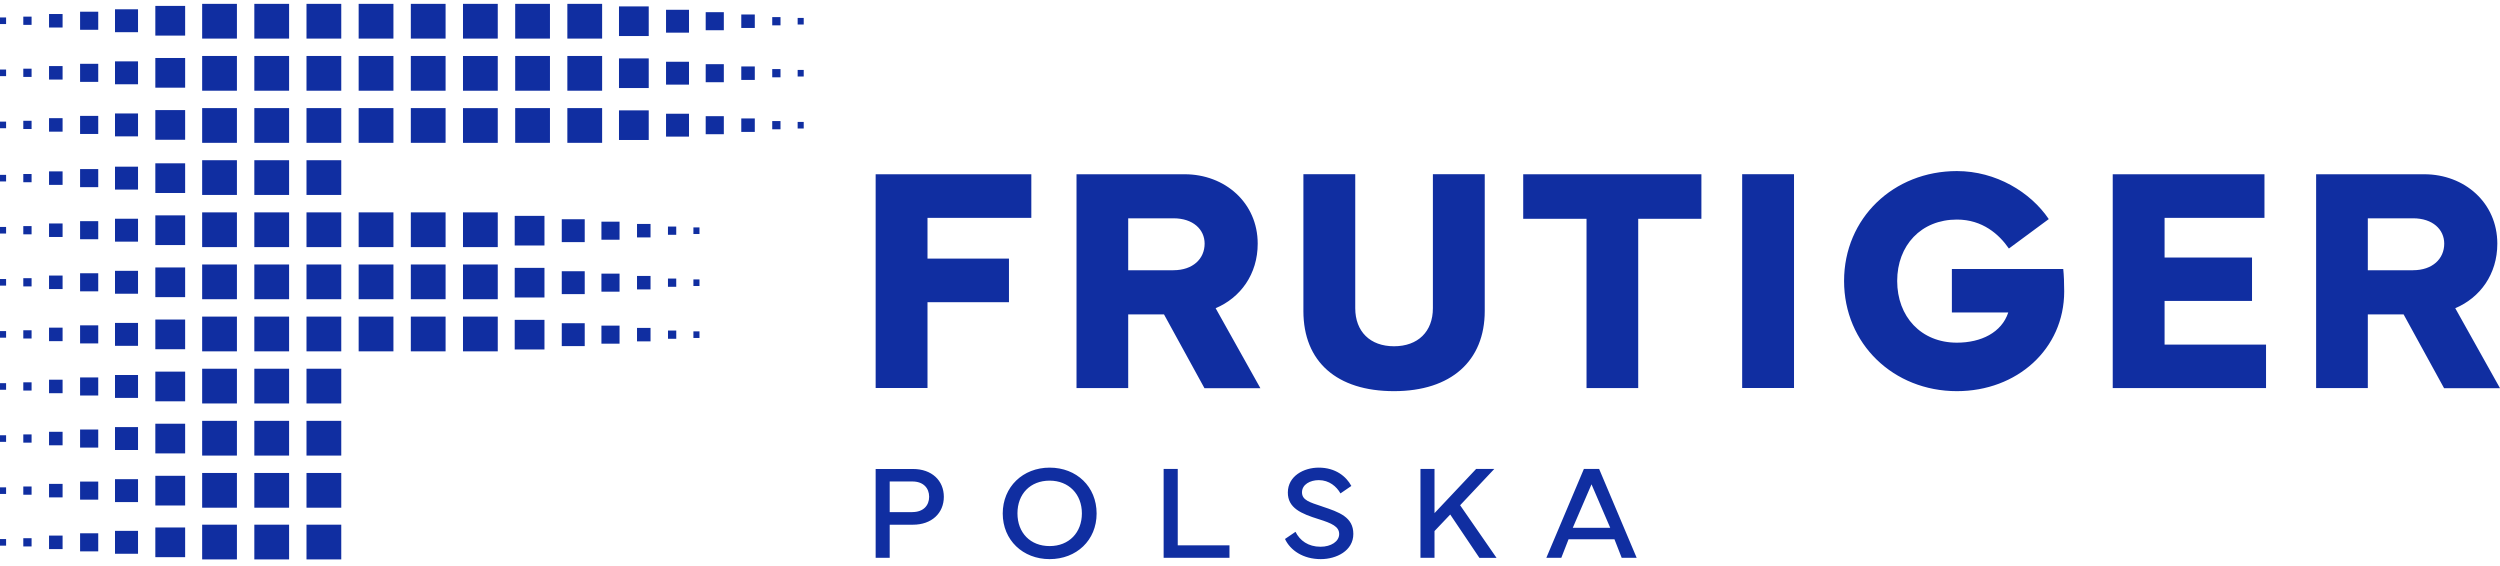
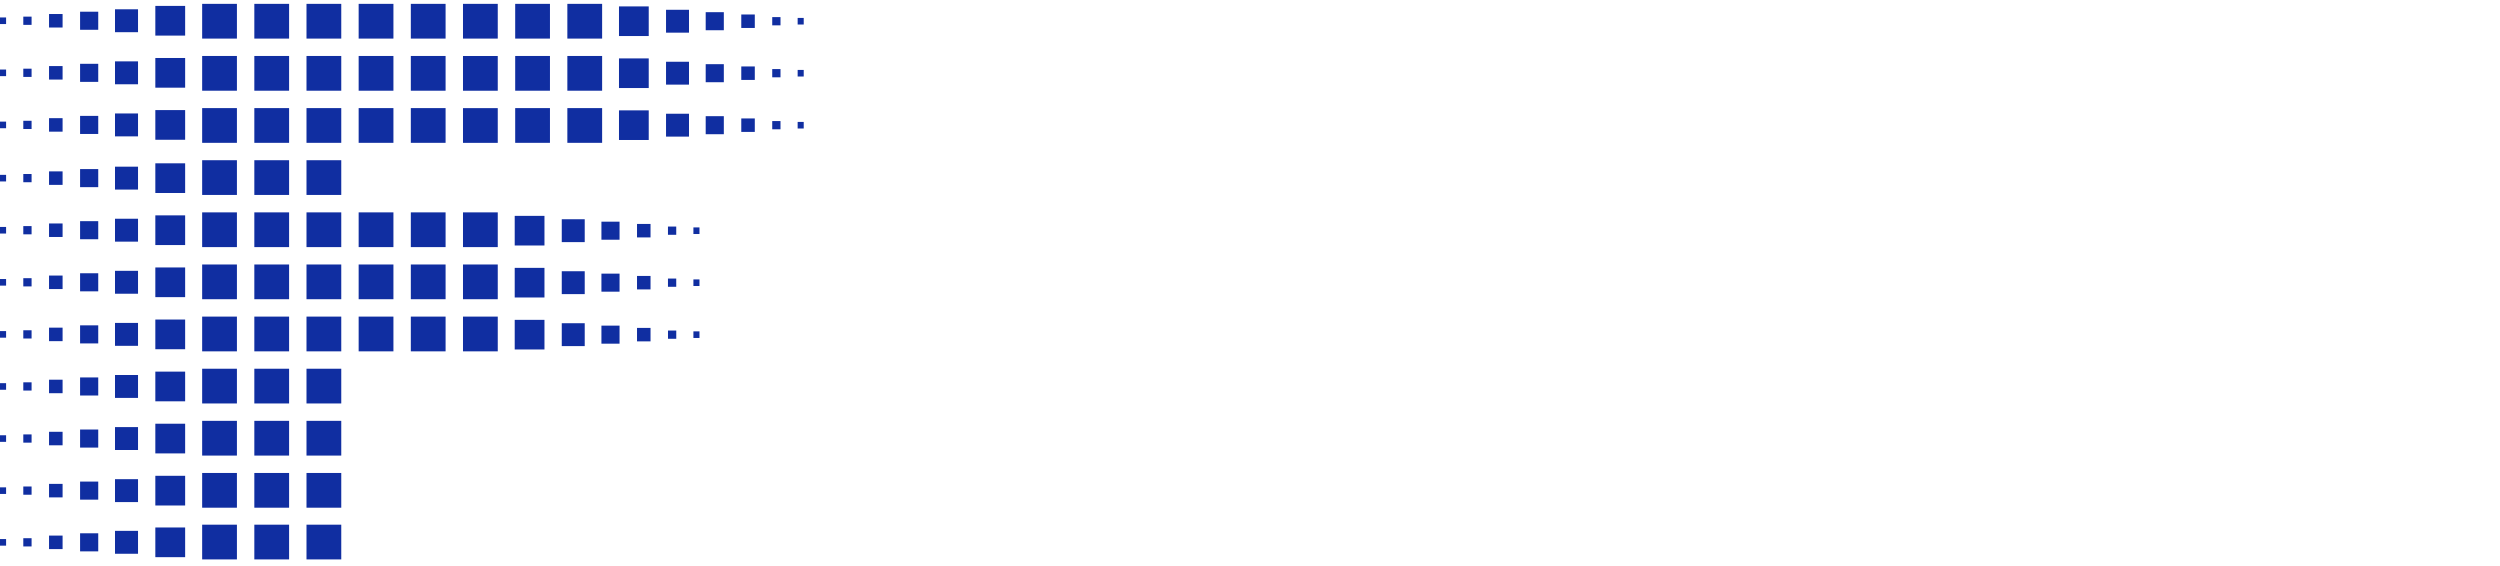
<svg xmlns="http://www.w3.org/2000/svg" width="234" height="53" viewBox="0 0 234 53" fill="none">
-   <path d="M81.961 36.317H86.814V28.288H94.439V24.207H86.814V20.391H96.532V16.31H81.961V36.32V36.317ZM117.721 22.807C117.721 18.977 114.653 16.31 110.879 16.31H100.762V36.32H105.6V29.425H108.949L112.738 36.335H117.972L113.784 28.849C116.113 27.863 117.721 25.665 117.721 22.807ZM109.833 25.296H105.6V20.433H109.833C111.677 20.433 112.753 21.478 112.753 22.804C112.753 24.218 111.662 25.293 109.833 25.293V25.296ZM138.972 16.307H134.119V28.846C134.119 31.04 132.718 32.41 130.478 32.41C128.237 32.41 126.851 31.025 126.851 28.846V16.307H121.998V29.112C121.998 33.857 125.125 36.612 130.478 36.612C135.831 36.612 138.972 33.769 138.972 29.112V16.307ZM142.569 20.48H148.499V36.32H153.337V20.48H159.251V16.31H142.572V20.48H142.569ZM163.067 36.317H167.92V16.307H163.067V36.317ZM182.696 25.178V29.244H187.974C187.354 31.131 185.424 32.074 183.166 32.074C179.802 32.074 177.576 29.628 177.576 26.297C177.576 22.966 179.817 20.551 183.166 20.551C185.568 20.551 187.117 21.936 188.033 23.262L191.764 20.506C190.067 17.988 186.822 16.012 183.166 16.012C177.236 16.012 172.605 20.418 172.605 26.297C172.605 32.177 177.222 36.612 183.166 36.612C188.784 36.612 193.209 32.679 193.209 27.272C193.209 26.448 193.179 25.754 193.12 25.178H182.693H182.696ZM202.605 28.17H210.789V24.103H202.605V20.391H211.954V16.31H197.752V36.32H212.101V32.254H202.605V28.17ZM229.812 28.849C232.141 27.863 233.749 25.665 233.749 22.807C233.749 18.977 230.681 16.31 226.906 16.31H216.789V36.32H221.628V29.425H224.976L228.766 36.335H234L229.812 28.849ZM225.86 25.296H221.628V20.433H225.86C227.704 20.433 228.78 21.478 228.78 22.804C228.78 24.218 227.69 25.293 225.86 25.293V25.296Z" fill="#102EA1" />
-   <path d="M85.454 43.897H81.961V52.211H83.276V49.113H85.454C87.207 49.113 88.343 48.028 88.343 46.502C88.343 44.975 87.211 43.897 85.454 43.897ZM85.398 47.934H83.276V45.066H85.398C86.43 45.066 86.968 45.69 86.968 46.498C86.968 47.307 86.43 47.931 85.398 47.931V47.934ZM98.246 43.77C95.742 43.77 93.856 45.573 93.856 48.064C93.856 50.555 95.742 52.334 98.246 52.334C100.75 52.334 102.643 50.577 102.643 48.064C102.643 45.55 100.77 43.77 98.246 43.77ZM98.246 51.113C96.449 51.113 95.234 49.882 95.234 48.051C95.234 46.219 96.449 44.988 98.246 44.988C100.042 44.988 101.265 46.261 101.265 48.051C101.265 49.84 100.069 51.113 98.246 51.113ZM110.237 43.894H108.916V52.211H115.079V51.042H110.237V43.894ZM123.766 47.408C122.564 47.008 121.867 46.813 121.867 46.08C121.867 45.346 122.631 44.94 123.438 44.94C124.414 44.94 125.105 45.54 125.467 46.183L126.486 45.485C126.011 44.599 125.008 43.77 123.434 43.77C122.02 43.77 120.552 44.566 120.542 46.086C120.529 47.557 121.8 48.083 123.418 48.59C124.67 48.983 125.347 49.288 125.347 49.986C125.347 50.684 124.583 51.175 123.6 51.175C122.448 51.175 121.664 50.594 121.259 49.778L120.276 50.447C120.764 51.5 121.96 52.334 123.627 52.334C125.085 52.334 126.672 51.555 126.672 49.977C126.672 48.398 125.35 47.937 123.766 47.411V47.408ZM139.862 43.894H138.165L134.27 48.028V43.894H132.955V52.211H134.27V49.707L135.741 48.158L138.471 52.214H140.075L136.668 47.291L139.862 43.897V43.894ZM148.251 43.894L144.737 52.211H146.139L146.816 50.477H151.113L151.791 52.211H153.192L149.679 43.894H148.251ZM147.211 49.405L148.965 45.333L150.718 49.405H147.211Z" fill="#102EA1" />
  <path d="M22.176 0.361H18.922V3.612H22.176V0.361ZM27.059 0.361H23.805V3.612H27.059V0.361ZM31.942 0.361H28.688V3.612H31.942V0.361ZM36.825 0.361H33.57V3.612H36.825V0.361ZM41.707 0.361H38.453V3.612H41.707V0.361ZM43.336 3.612H46.59V0.361H43.336V3.612ZM51.476 0.361H48.222V3.612H51.476V0.361ZM56.359 0.361H53.104V3.612H56.359V0.361ZM22.176 5.239H18.922V8.491H22.176V5.239ZM27.059 5.239H23.805V8.491H27.059V5.239ZM31.942 5.239H28.688V8.491H31.942V5.239ZM36.825 5.239H33.57V8.491H36.825V5.239ZM41.707 5.239H38.453V8.491H41.707V5.239ZM43.336 8.493H46.59V5.242H43.336V8.493ZM51.476 5.239H48.222V8.491H51.476V5.239ZM56.359 5.239H53.104V8.491H56.359V5.239ZM22.176 10.118H18.922V13.369H22.176V10.118ZM27.059 10.118H23.805V13.369H27.059V10.118ZM31.942 10.118H28.688V13.369H31.942V10.118ZM22.176 14.996H18.922V18.247H22.176V14.996ZM27.059 14.996H23.805V18.247H27.059V14.996ZM31.942 14.996H28.688V18.247H31.942V14.996ZM22.176 19.878H18.922V23.129H22.176V19.878ZM27.059 19.878H23.805V23.129H27.059V19.878ZM31.942 19.878H28.688V23.129H31.942V19.878ZM22.176 24.756H18.922V28.007H22.176V24.756ZM27.059 24.756H23.805V28.007H27.059V24.756ZM31.942 24.756H28.688V28.007H31.942V24.756ZM22.176 29.634H18.922V32.886H22.176V29.634ZM27.059 29.634H23.805V32.886H27.059V29.634ZM31.942 29.634H28.688V32.886H31.942V29.634ZM36.825 19.878H33.57V23.129H36.825V19.878ZM41.707 19.878H38.453V23.129H41.707V19.878ZM43.336 23.129H46.59V19.878H43.336V23.129ZM36.825 24.756H33.57V28.007H36.825V24.756ZM41.707 24.756H38.453V28.007H41.707V24.756ZM43.336 28.007H46.59V24.756H43.336V28.007ZM36.825 29.634H33.57V32.886H36.825V29.634ZM41.707 29.634H38.453V32.886H41.707V29.634ZM43.336 32.886H46.59V29.634H43.336V32.886ZM22.176 34.513H18.922V37.764H22.176V34.513ZM27.059 34.513H23.805V37.764H27.059V34.513ZM31.942 34.513H28.688V37.764H31.942V34.513ZM22.176 39.391H18.922V42.642H22.176V39.391ZM27.059 39.391H23.805V42.642H27.059V39.391ZM31.942 39.391H28.688V42.642H31.942V39.391ZM22.176 44.27H18.922V47.521H22.176V44.27ZM27.059 44.27H23.805V47.521H27.059V44.27ZM31.942 44.27H28.688V47.521H31.942V44.27ZM36.825 10.118H33.57V13.369H36.825V10.118ZM41.707 10.118H38.453V13.369H41.707V10.118ZM43.336 13.372H46.59V10.121H43.336V13.372ZM51.476 10.118H48.222V13.369H51.476V10.118ZM56.359 10.118H53.104V13.369H56.359V10.118ZM17.329 0.553H14.539V3.332H17.329V0.553ZM12.919 0.869H10.764V3.013H12.919V0.869ZM9.195 1.096H7.496V2.788H9.195V1.096ZM5.858 1.312H4.59V2.576H5.858V1.312ZM2.956 1.557H2.181V2.328H2.956V1.557ZM0.57 1.634H0V2.251H0.57V1.634ZM17.329 5.428H14.539V8.207H17.329V5.428ZM12.919 5.744H10.764V7.888H12.919V5.744ZM9.195 5.972H7.496V7.664H9.195V5.972ZM5.858 6.184H4.59V7.448H5.858V6.184ZM2.956 6.429H2.181V7.2H2.956V6.429ZM0.57 6.509H0V7.126H0.57V6.509ZM17.329 10.304H14.539V13.082H17.329V10.304ZM12.919 10.62H10.764V12.764H12.919V10.62ZM9.195 10.847H7.496V12.539H9.195V10.847ZM5.858 11.06H4.59V12.324H5.858V11.06ZM2.956 11.305H2.181V12.075H2.956V11.305ZM0.57 11.384H0V12.002H0.57V11.384ZM60.721 0.6H57.937V3.373H60.721V0.6ZM64.49 0.916H62.341V3.057H64.49V0.916ZM67.75 1.14H66.053V2.83H67.75V1.14ZM69.384 2.617H70.649V1.356H69.384V2.617ZM73.055 1.601H72.281V2.372H73.055V1.601ZM75.228 1.678H74.66V2.295H75.228V1.678ZM60.721 5.467H57.937V8.24H60.721V5.467ZM64.49 5.78H62.341V7.921H64.49V5.78ZM67.75 6.007H66.053V7.696H67.75V6.007ZM69.384 7.481H70.649V6.22H69.384V7.481ZM73.055 6.465H72.281V7.236H73.055V6.465ZM75.228 6.545H74.66V7.162H75.228V6.545ZM60.721 10.33H57.937V13.103H60.721V10.33ZM64.49 10.646H62.341V12.787H64.49V10.646ZM67.75 10.874H66.053V12.563H67.75V10.874ZM69.384 12.347H70.649V11.086H69.384V12.347ZM73.055 11.331H72.281V12.102H73.055V11.331ZM75.228 11.411H74.66V12.028H75.228V11.411ZM50.962 20.205H48.177V22.978H50.962V20.205ZM54.73 20.521H52.581V22.662H54.73V20.521ZM57.99 20.749H56.294V22.438H57.99V20.749ZM60.89 20.961H59.625V22.222H60.89V20.961ZM63.296 21.206H62.521V21.977H63.296V21.206ZM65.471 21.286H64.903V21.903H65.471V21.286ZM50.962 25.072H48.177V27.845H50.962V25.072ZM54.73 25.388H52.581V27.529H54.73V25.388ZM57.99 25.612H56.294V27.301H57.99V25.612ZM60.89 25.828H59.625V27.089H60.89V25.828ZM63.296 26.073H62.521V26.844H63.296V26.073ZM65.471 26.153H64.903V26.77H65.471V26.153ZM50.962 29.938H48.177V32.711H50.962V29.938ZM54.73 30.254H52.581V32.395H54.73V30.254ZM56.294 32.168H57.99V30.479H56.294V32.168ZM59.625 31.952H60.89V30.692H59.625V31.952ZM62.524 31.71H63.298V30.939H62.524V31.71ZM65.471 31.016H64.903V31.634H65.471V31.016ZM17.329 15.286H14.539V18.064H17.329V15.286ZM12.919 15.601H10.764V17.745H12.919V15.601ZM9.195 15.826H7.496V17.518H9.195V15.826ZM5.858 16.041H4.59V17.305H5.858V16.041ZM2.956 16.287H2.181V17.057H2.956V16.287ZM0.57 16.366H0V16.983H0.57V16.366ZM17.329 20.158H14.539V22.937H17.329V20.158ZM12.919 20.474H10.764V22.618H12.919V20.474ZM9.195 20.701H7.496V22.393H9.195V20.701ZM5.858 20.917H4.59V22.181H5.858V20.917ZM2.956 21.162H2.181V21.933H2.956V21.162ZM0.57 21.242H0V21.859H0.57V21.242ZM17.329 25.034H14.539V27.812H17.329V25.034ZM12.919 25.349H10.764V27.493H12.919V25.349ZM9.195 25.577H7.496V27.269H9.195V25.577ZM5.858 25.792H4.59V27.056H5.858V25.792ZM2.956 26.038H2.181V26.808H2.956V26.038ZM0.57 26.117H0V26.734H0.57V26.117ZM17.329 29.909H14.539V32.688H17.329V29.909ZM12.919 30.225H10.764V32.369H12.919V30.225ZM9.195 30.452H7.496V32.144H9.195V30.452ZM5.858 30.668H4.59V31.932H5.858V30.668ZM2.956 30.913H2.181V31.684H2.956V30.913ZM0.57 30.99H0V31.607H0.57V30.99ZM17.329 34.784H14.539V37.563H17.329V34.784ZM12.919 35.1H10.764V37.244H12.919V35.1ZM9.195 35.328H7.496V37.02H9.195V35.328ZM5.858 35.54H4.59V36.804H5.858V35.54ZM2.956 35.785H2.181V36.556H2.956V35.785ZM0.57 35.865H0V36.482H0.57V35.865ZM17.329 39.66H14.539V42.439H17.329V39.66ZM12.919 39.976H10.764V42.12H12.919V39.976ZM9.195 40.203H7.496V41.895H9.195V40.203ZM5.858 40.416H4.59V41.68H5.858V40.416ZM2.956 40.661H2.181V41.432H2.956V40.661ZM0.57 40.741H0V41.358H0.57V40.741ZM17.329 44.535H14.539V47.314H17.329V44.535ZM12.919 44.851H10.764V46.995H12.919V44.851ZM9.195 45.076H7.496V46.768H9.195V45.076ZM5.858 45.291H4.59V46.555H5.858V45.291ZM2.956 45.536H2.181V46.307H2.956V45.536ZM0.57 45.616H0V46.233H0.57V45.616ZM22.176 49.11H18.922V52.361H22.176V49.11ZM27.059 49.11H23.805V52.361H27.059V49.11ZM31.942 49.11H28.688V52.361H31.942V49.11ZM17.329 49.372H14.539V52.151H17.329V49.372ZM12.919 49.688H10.764V51.832H12.919V49.688ZM9.195 49.916H7.496V51.608H9.195V49.916ZM5.858 50.131H4.59V51.395H5.858V50.131ZM2.956 50.376H2.181V51.147H2.956V50.376ZM0.57 50.456H0V51.073H0.57V50.456Z" fill="#102EA1" />
</svg>